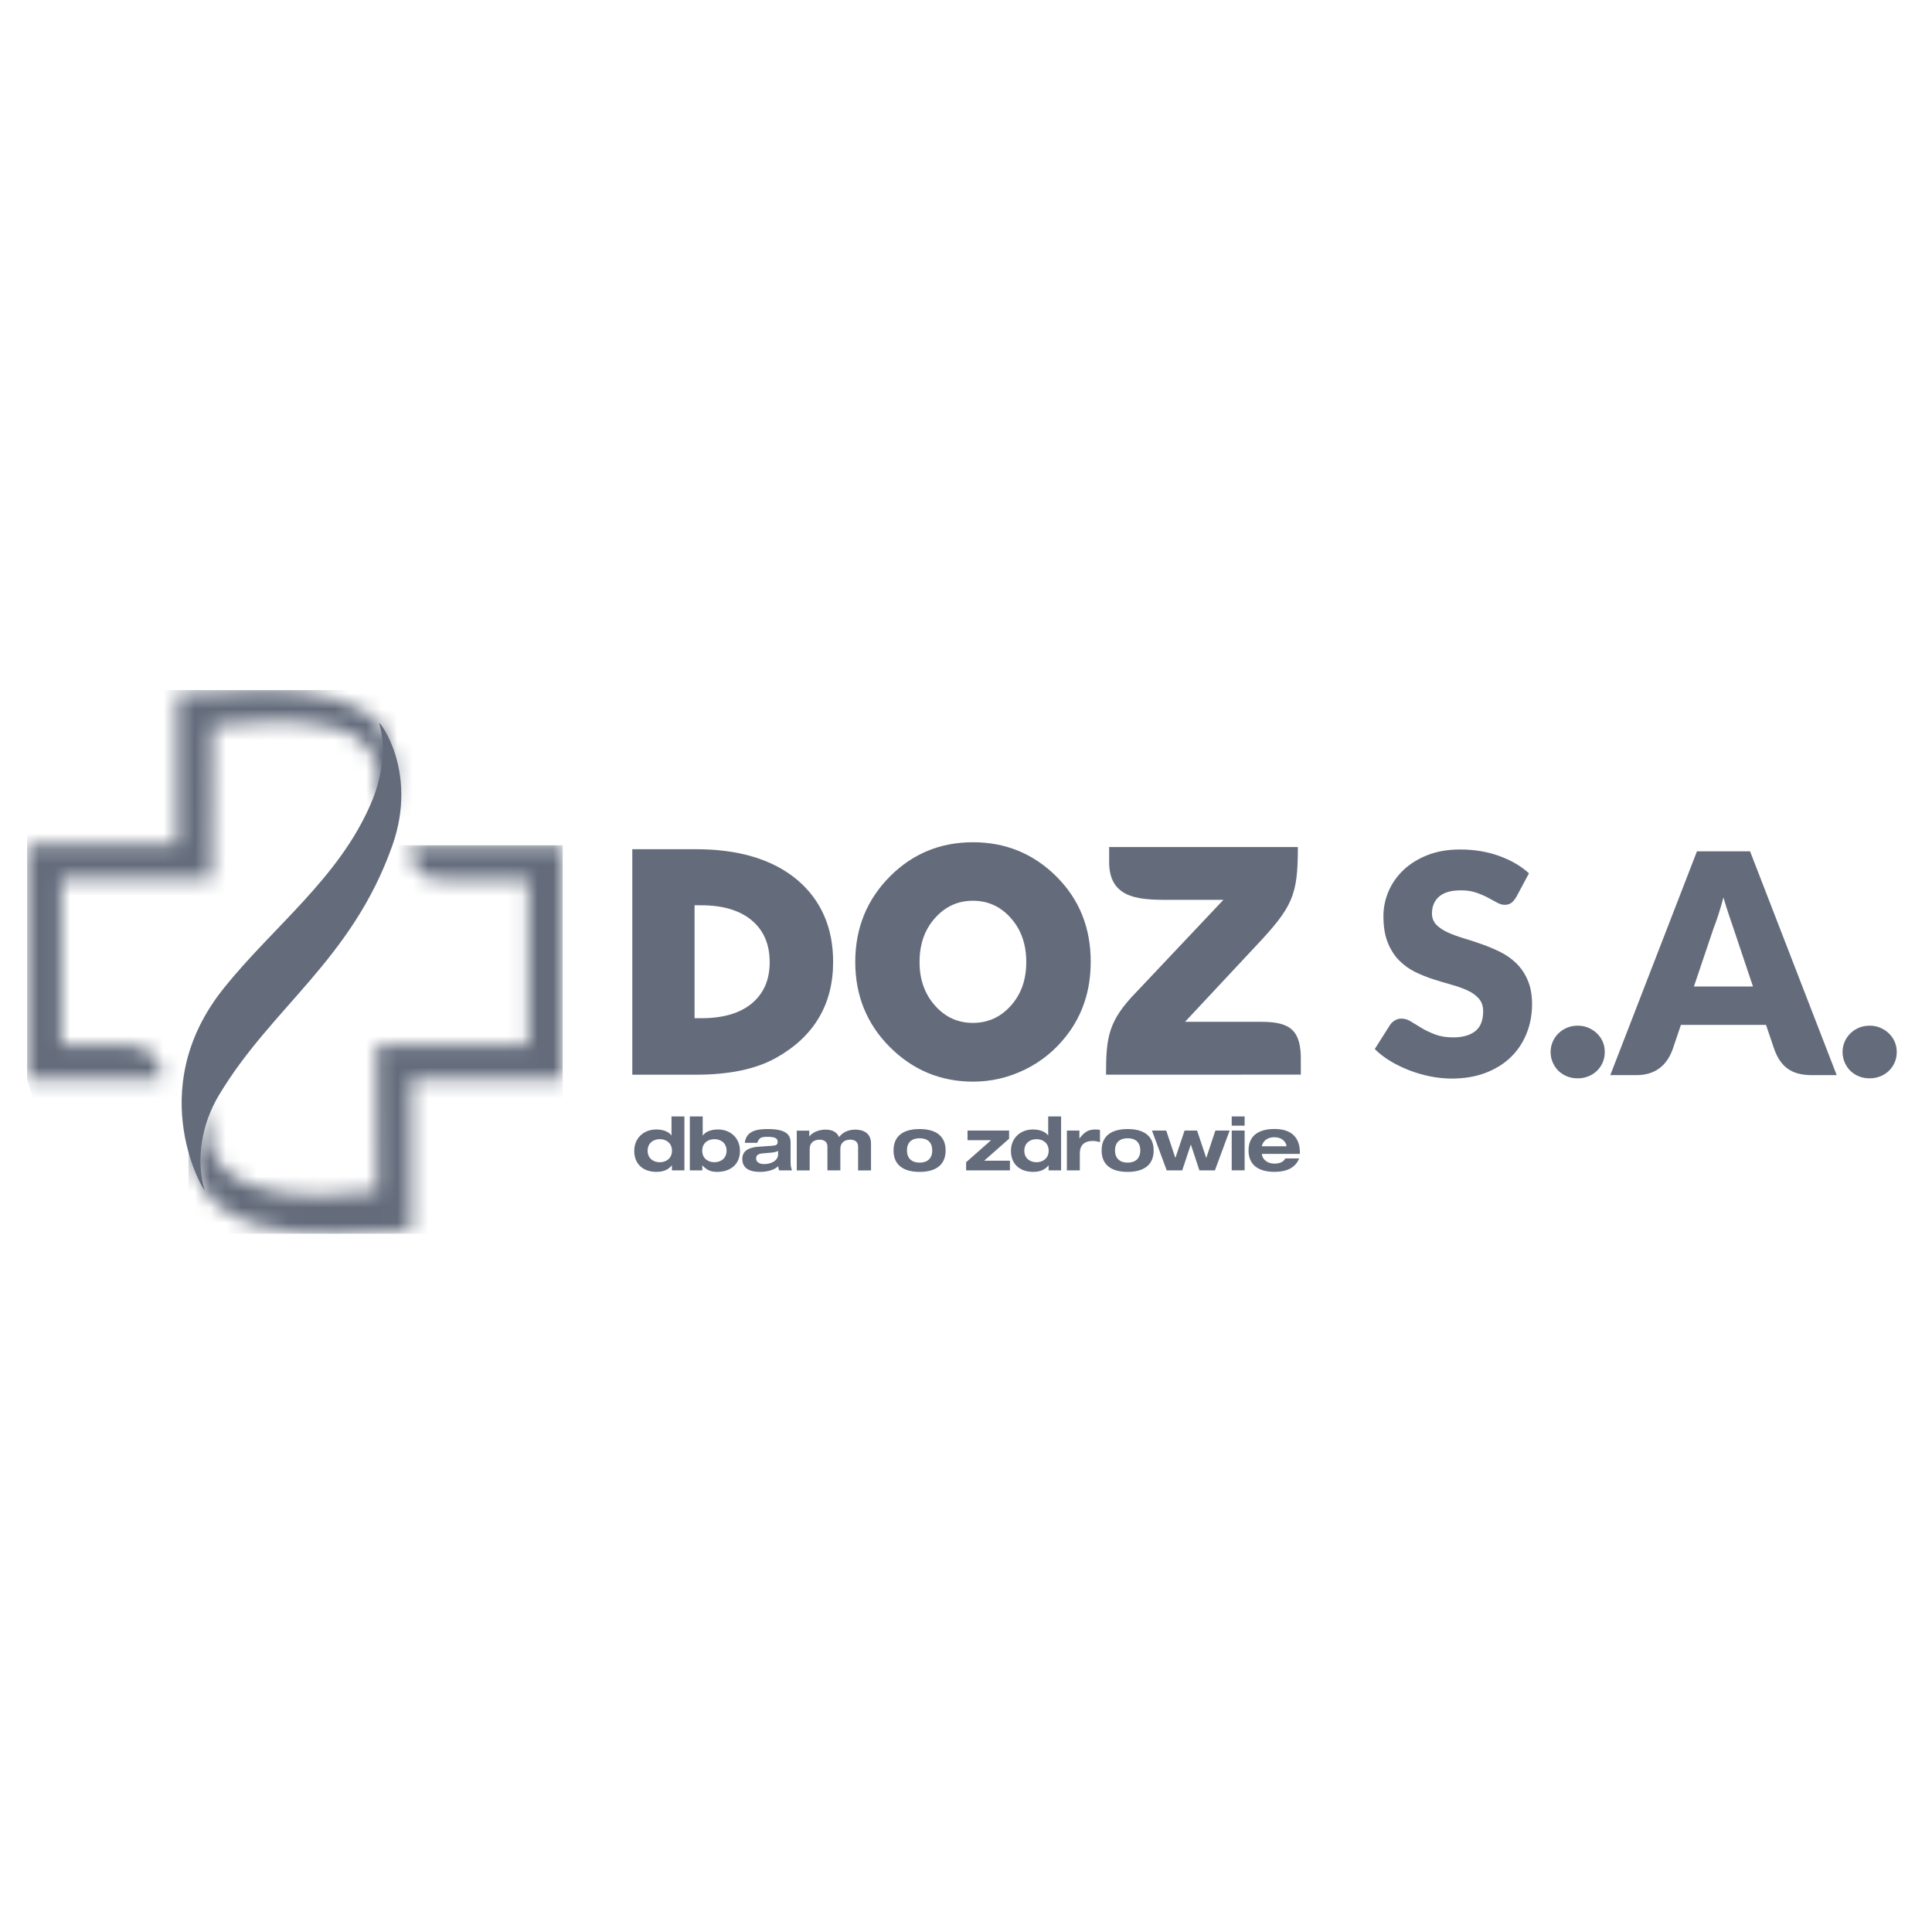
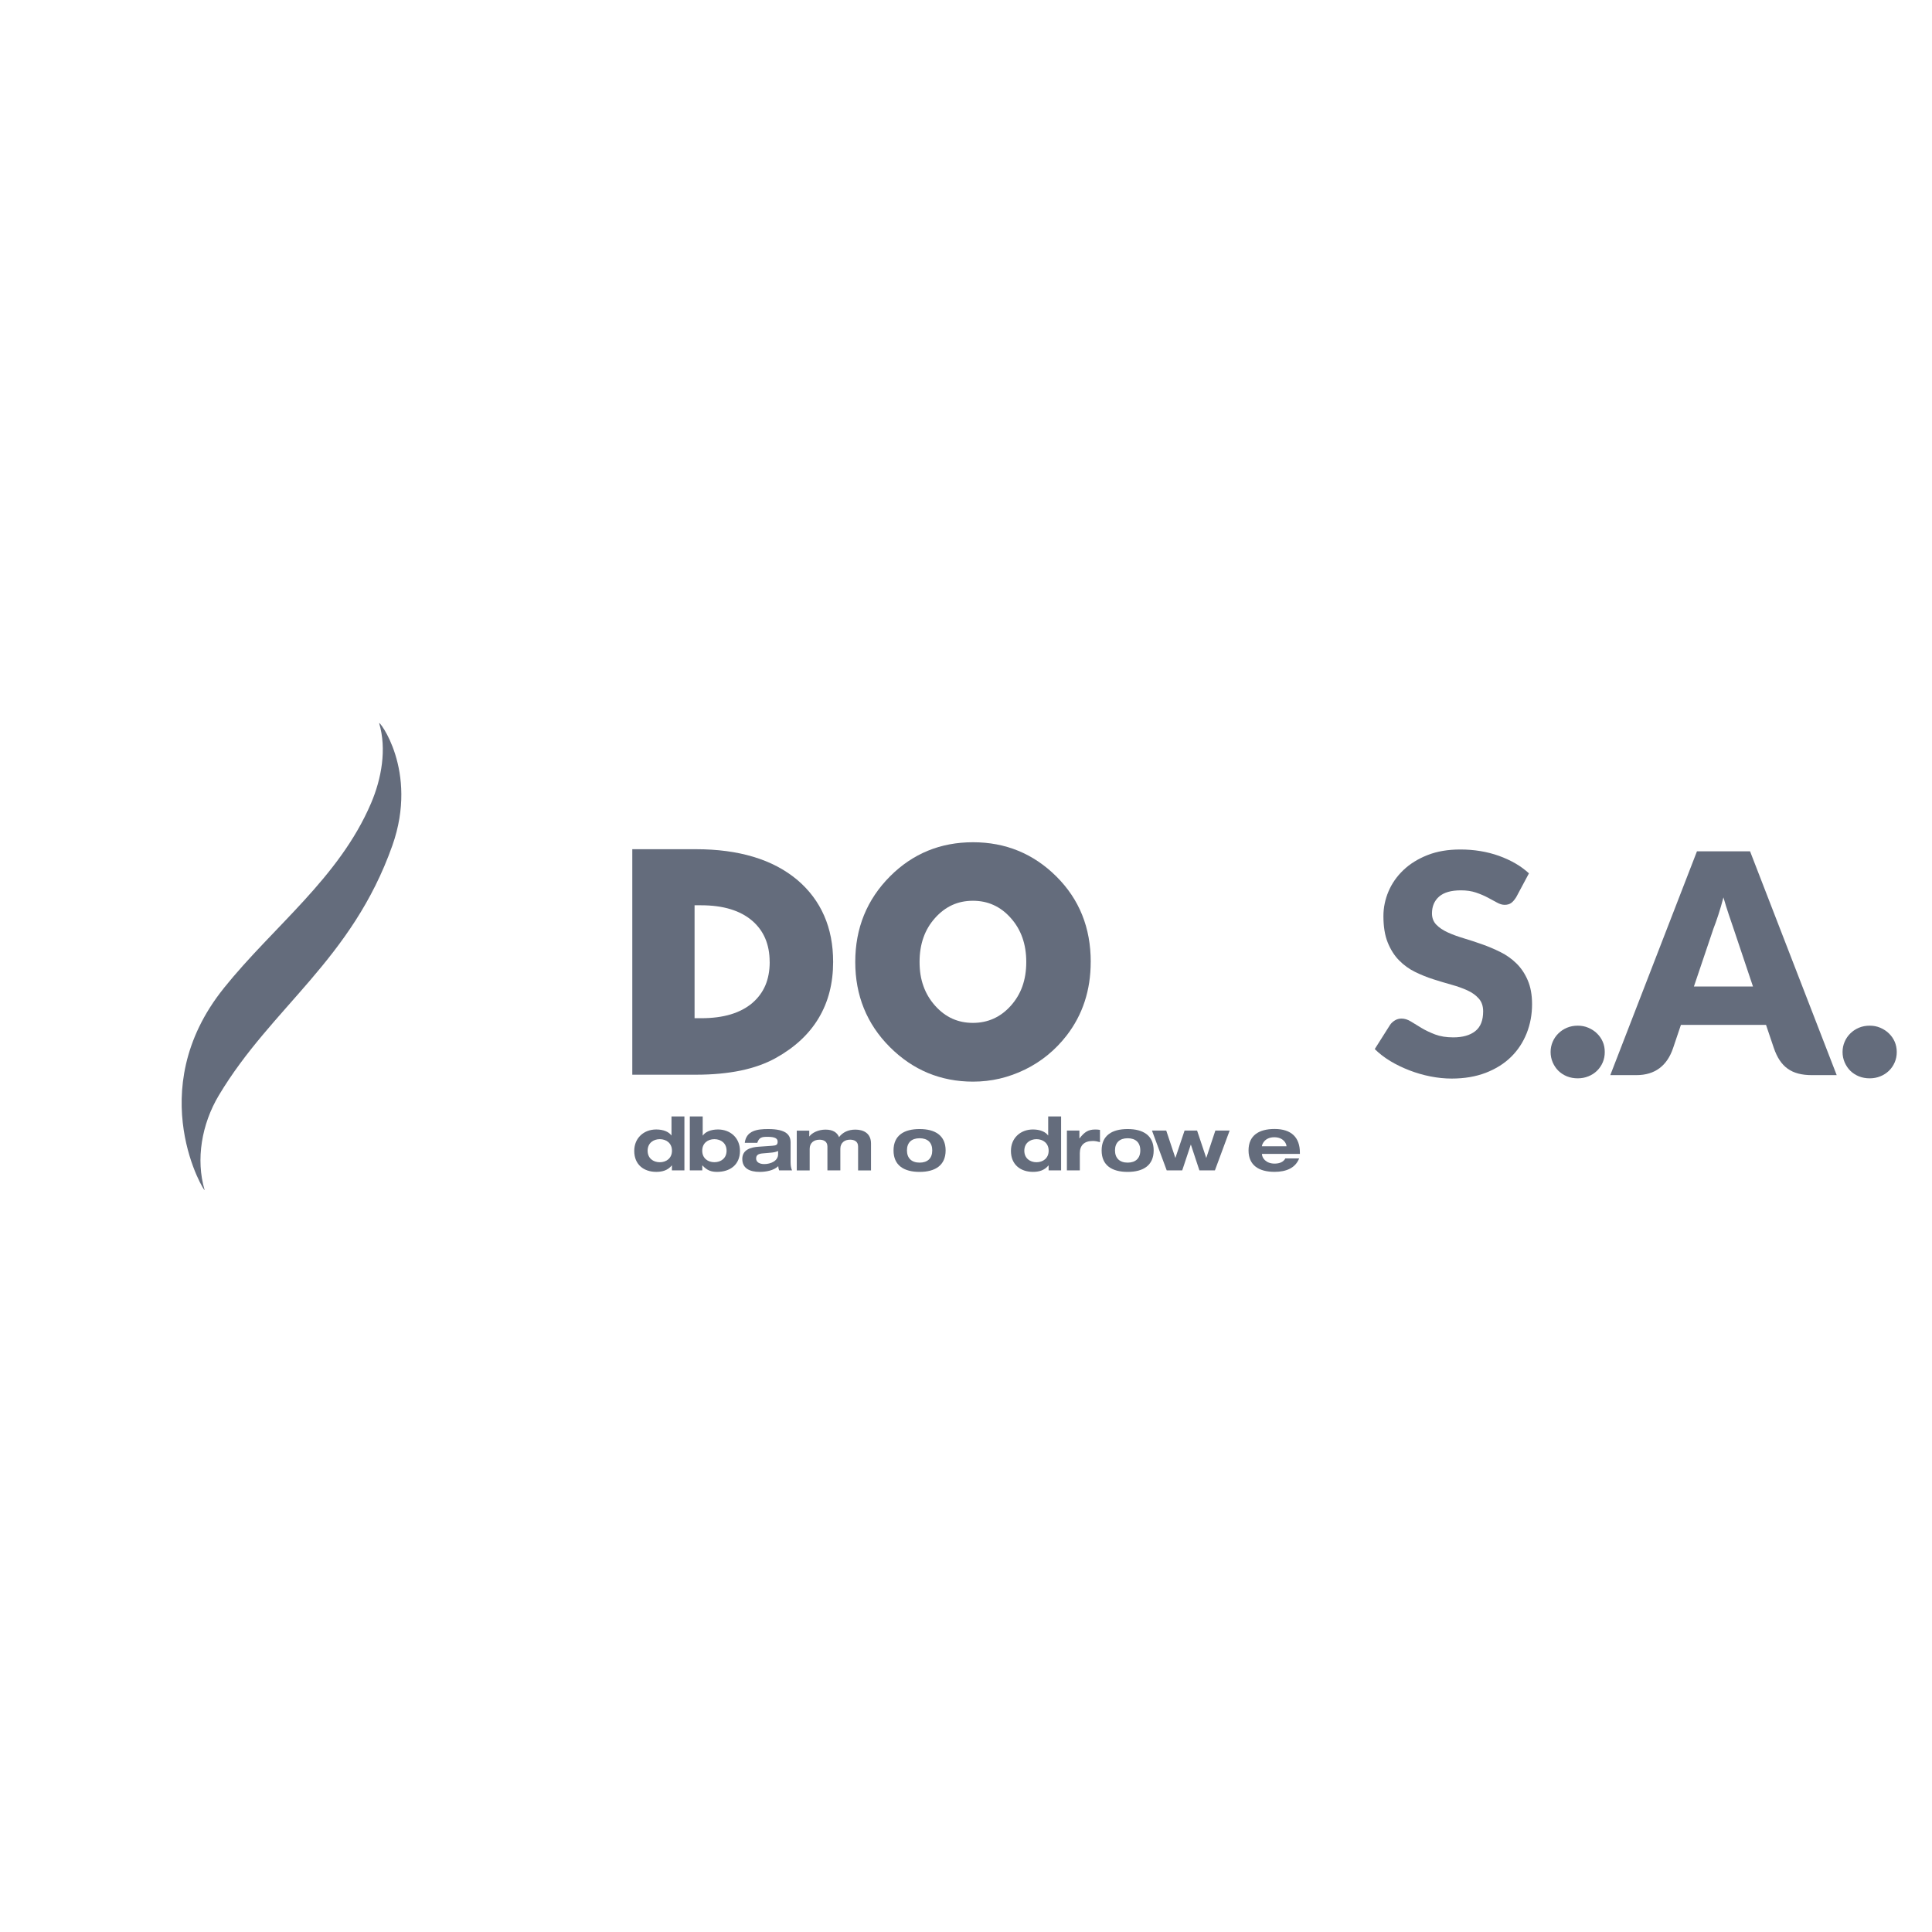
<svg xmlns="http://www.w3.org/2000/svg" width="124" height="124" viewBox="0 0 124 124" fill="none">
  <g clip-path="url(#clip0_15_739)">
-     <path fill-rule="evenodd" clip-rule="evenodd" d="M79.711 68.974H70.987C70.987 66.539 71.138 65.513 72.948 63.656L78.52 57.754H75.44C73.406 57.754 71.12 57.877 71.187 55.208C71.187 55.176 71.187 55.144 71.187 55.095V54.364H83.3C83.3 57.484 82.98 58.197 80.559 60.765L76.058 65.582H80.943C82.769 65.582 83.536 66.076 83.489 68.131C83.489 68.162 83.489 68.195 83.489 68.241V68.972H79.708L79.711 68.974Z" fill="#646C7C" />
    <path d="M65.868 61.739C65.868 60.598 65.536 59.658 64.869 58.915C64.54 58.544 64.173 58.268 63.767 58.086C63.369 57.904 62.926 57.813 62.444 57.813C61.962 57.813 61.519 57.904 61.118 58.086C60.714 58.271 60.348 58.546 60.018 58.915C59.686 59.284 59.435 59.702 59.27 60.172C59.103 60.642 59.02 61.164 59.02 61.742C59.02 62.32 59.101 62.829 59.27 63.294C59.435 63.759 59.686 64.177 60.018 64.549C60.348 64.918 60.714 65.196 61.118 65.378C61.519 65.56 61.959 65.651 62.444 65.651C63.403 65.651 64.213 65.287 64.869 64.558C65.201 64.189 65.452 63.771 65.617 63.311C65.784 62.841 65.868 62.32 65.868 61.744M70.004 61.739C70.004 62.645 69.876 63.491 69.617 64.281C69.359 65.07 68.97 65.801 68.454 66.468C68.09 66.935 67.686 67.353 67.241 67.715C66.796 68.079 66.311 68.389 65.784 68.647C65.258 68.903 64.717 69.097 64.161 69.228C63.605 69.358 63.034 69.422 62.449 69.422C61.413 69.422 60.449 69.235 59.556 68.866C58.665 68.495 57.849 67.939 57.111 67.201C56.373 66.463 55.816 65.633 55.447 64.721C55.076 63.808 54.892 62.814 54.892 61.739C54.892 59.57 55.639 57.732 57.13 56.239C57.856 55.513 58.663 54.967 59.551 54.603C60.439 54.239 61.406 54.057 62.449 54.057C64.537 54.057 66.323 54.787 67.794 56.248C68.53 56.979 69.086 57.803 69.455 58.721C69.824 59.638 70.006 60.642 70.006 61.739" fill="#646C7C" />
    <path d="M49.398 61.739C49.398 60.615 49.022 59.734 48.272 59.09C47.89 58.765 47.435 58.522 46.897 58.357C46.345 58.187 45.713 58.103 44.995 58.103H44.579V65.351H44.995C45.721 65.351 46.358 65.269 46.909 65.102C47.45 64.937 47.907 64.696 48.284 64.376C48.655 64.057 48.933 63.683 49.12 63.25C49.307 62.809 49.401 62.305 49.401 61.739M53.472 61.739C53.472 63.107 53.165 64.305 52.547 65.338C51.935 66.367 51.017 67.223 49.797 67.902C49.152 68.261 48.402 68.531 47.541 68.711C46.69 68.886 45.733 68.977 44.67 68.977H40.582V54.504H44.67C46.045 54.504 47.268 54.667 48.35 54.992C49.443 55.319 50.38 55.813 51.169 56.472C51.937 57.124 52.513 57.892 52.897 58.773C53.283 59.651 53.472 60.64 53.472 61.737" fill="#646C7C" />
    <path d="M42.348 74.595C42.764 74.595 43.128 74.339 43.128 73.855C43.128 73.37 42.764 73.114 42.348 73.114C41.932 73.114 41.566 73.368 41.566 73.855C41.566 74.342 41.927 74.595 42.348 74.595ZM43.128 74.799H43.118C42.85 75.126 42.495 75.213 42.119 75.213C41.329 75.213 40.707 74.757 40.707 73.867C40.707 73.038 41.322 72.492 42.119 72.492C42.587 72.492 42.931 72.647 43.091 72.875H43.098V71.655H43.927V75.117H43.125V74.799H43.128Z" fill="#646C7C" />
    <path d="M45.851 74.593C46.272 74.593 46.633 74.339 46.633 73.855C46.633 73.37 46.272 73.114 45.851 73.114C45.43 73.114 45.071 73.368 45.071 73.855C45.071 74.342 45.435 74.593 45.851 74.593ZM44.272 71.655H45.101V72.878H45.111C45.27 72.649 45.615 72.492 46.082 72.492C46.879 72.492 47.492 73.035 47.492 73.867C47.492 74.765 46.847 75.213 46.026 75.213C45.676 75.213 45.398 75.141 45.083 74.799H45.074V75.117H44.274V71.658L44.272 71.655Z" fill="#646C7C" />
    <path d="M49.94 73.872C49.785 73.948 49.615 73.97 49.45 73.983L48.968 74.025C48.675 74.049 48.53 74.128 48.53 74.357C48.53 74.585 48.742 74.713 49.051 74.713C49.472 74.713 49.94 74.509 49.94 74.081V73.87V73.872ZM47.802 73.343C47.9 72.556 48.616 72.465 49.297 72.465C50.486 72.465 50.742 72.858 50.742 73.333V74.603C50.742 74.829 50.778 74.986 50.835 75.117H50.006C49.976 75.028 49.952 74.94 49.949 74.846C49.664 75.132 49.135 75.215 48.764 75.215C48.104 75.215 47.642 74.979 47.642 74.384C47.642 73.788 48.183 73.633 48.69 73.599L49.571 73.537C49.826 73.518 49.91 73.476 49.91 73.272C49.91 73.067 49.74 72.964 49.261 72.964C48.904 72.964 48.722 72.994 48.604 73.348H47.802V73.343Z" fill="#646C7C" />
    <path d="M55.074 73.584C55.074 73.242 54.805 73.146 54.562 73.146C54.218 73.146 53.935 73.335 53.935 73.736V75.119H53.106V73.586C53.106 73.244 52.837 73.148 52.604 73.148C52.249 73.148 51.967 73.338 51.967 73.739V75.121H51.138V72.568H51.94V72.939H51.947C52.097 72.725 52.495 72.501 52.983 72.501C53.47 72.501 53.728 72.691 53.853 72.981C54.085 72.679 54.434 72.501 54.897 72.501C55.408 72.501 55.903 72.723 55.903 73.394V75.121H55.074V73.589V73.584Z" fill="#646C7C" />
    <path d="M59.022 74.62C59.538 74.62 59.834 74.339 59.834 73.835C59.834 73.331 59.538 73.055 59.022 73.055C58.505 73.055 58.21 73.338 58.21 73.835C58.21 74.332 58.508 74.62 59.022 74.62ZM59.022 72.465C60.021 72.465 60.692 72.878 60.692 73.838C60.692 74.797 60.021 75.215 59.022 75.215C58.023 75.215 57.349 74.804 57.349 73.838C57.349 72.871 58.021 72.465 59.022 72.465Z" fill="#646C7C" />
-     <path d="M62.008 74.593L63.61 73.18H62.097V72.563H64.766V73.085L63.165 74.497H64.82V75.117H62.008V74.593Z" fill="#646C7C" />
    <path d="M66.525 74.595C66.941 74.595 67.305 74.339 67.305 73.855C67.305 73.37 66.941 73.114 66.525 73.114C66.109 73.114 65.743 73.368 65.743 73.855C65.743 74.342 66.107 74.595 66.525 74.595ZM67.305 74.799H67.295C67.027 75.126 66.673 75.213 66.296 75.213C65.509 75.213 64.884 74.757 64.884 73.867C64.884 73.038 65.499 72.492 66.296 72.492C66.761 72.492 67.108 72.647 67.268 72.875H67.275V71.655H68.104V75.117H67.302V74.799H67.305Z" fill="#646C7C" />
    <path d="M68.476 72.563H69.278V73.062H69.288C69.59 72.674 69.826 72.494 70.296 72.494C70.39 72.494 70.503 72.501 70.599 72.519V73.306C70.449 73.262 70.296 73.23 70.141 73.23C69.575 73.23 69.305 73.522 69.305 74.017V75.117H68.476V72.563Z" fill="#646C7C" />
    <path d="M72.375 74.62C72.889 74.62 73.187 74.339 73.187 73.835C73.187 73.331 72.889 73.055 72.375 73.055C71.861 73.055 71.563 73.338 71.563 73.835C71.563 74.332 71.861 74.62 72.375 74.62ZM72.375 72.465C73.376 72.465 74.045 72.878 74.045 73.838C74.045 74.797 73.376 75.215 72.375 75.215C71.374 75.215 70.705 74.804 70.705 73.838C70.705 72.871 71.374 72.465 72.375 72.465Z" fill="#646C7C" />
    <path d="M73.937 72.563H74.852L75.433 74.307H75.443L76.028 72.563H76.832L77.415 74.307H77.425L78.004 72.563H78.921L77.976 75.117H76.98L76.434 73.466H76.427L75.878 75.117H74.882L73.937 72.563Z" fill="#646C7C" />
-     <path d="M79.054 72.561H79.883V75.114H79.054V72.561ZM79.054 71.655H79.883V72.248H79.054V71.655Z" fill="#646C7C" />
    <path d="M82.569 73.569V73.559C82.569 73.419 82.395 72.991 81.784 72.991C81.13 72.991 80.992 73.498 80.992 73.559V73.569H82.569ZM83.381 74.354C83.14 74.959 82.564 75.212 81.804 75.212C80.805 75.212 80.134 74.799 80.134 73.835C80.134 72.87 80.805 72.46 81.804 72.46C82.901 72.46 83.43 73.02 83.43 73.982V74.058H80.995V74.068C80.995 74.309 81.241 74.683 81.807 74.683C82.141 74.683 82.38 74.568 82.496 74.351H83.383L83.381 74.354Z" fill="#646C7C" />
    <path d="M118.259 67.52C118.259 67.284 118.306 67.063 118.395 66.859C118.483 66.654 118.606 66.477 118.761 66.325C118.916 66.172 119.098 66.052 119.307 65.963C119.519 65.874 119.75 65.83 119.999 65.83C120.247 65.83 120.468 65.872 120.68 65.963C120.889 66.052 121.076 66.172 121.233 66.325C121.391 66.477 121.516 66.654 121.605 66.859C121.694 67.063 121.738 67.282 121.738 67.52C121.738 67.759 121.696 67.978 121.605 68.187C121.516 68.394 121.391 68.576 121.233 68.728C121.076 68.878 120.892 68.999 120.68 69.082C120.468 69.168 120.242 69.21 119.999 69.21C119.755 69.21 119.519 69.168 119.307 69.082C119.098 68.996 118.916 68.878 118.761 68.728C118.606 68.576 118.486 68.394 118.395 68.187C118.306 67.98 118.259 67.759 118.259 67.52ZM99.521 67.52C99.521 67.284 99.568 67.063 99.657 66.859C99.745 66.654 99.868 66.477 100.023 66.325C100.178 66.172 100.36 66.052 100.569 65.963C100.781 65.874 101.012 65.83 101.261 65.83C101.509 65.83 101.73 65.872 101.942 65.963C102.154 66.052 102.338 66.172 102.495 66.325C102.653 66.477 102.778 66.654 102.867 66.859C102.956 67.063 102.997 67.282 102.997 67.52C102.997 67.759 102.956 67.978 102.867 68.187C102.778 68.394 102.653 68.576 102.495 68.728C102.338 68.881 102.154 68.999 101.942 69.082C101.73 69.168 101.504 69.21 101.261 69.21C101.017 69.21 100.781 69.168 100.569 69.082C100.358 68.996 100.178 68.878 100.023 68.728C99.868 68.576 99.748 68.394 99.657 68.187C99.568 67.98 99.521 67.759 99.521 67.52ZM97.3 57.601C97.201 57.759 97.098 57.877 96.99 57.956C96.882 58.034 96.739 58.074 96.569 58.074C96.417 58.074 96.254 58.025 96.082 57.929C95.907 57.833 95.711 57.727 95.489 57.609C95.268 57.491 95.014 57.383 94.732 57.287C94.449 57.191 94.126 57.144 93.765 57.144C93.14 57.144 92.675 57.277 92.368 57.542C92.062 57.808 91.907 58.172 91.907 58.625C91.907 58.915 92.001 59.156 92.183 59.346C92.368 59.538 92.611 59.702 92.911 59.84C93.211 59.978 93.553 60.103 93.939 60.219C94.323 60.334 94.717 60.462 95.118 60.605C95.519 60.745 95.915 60.915 96.301 61.105C96.685 61.296 97.029 61.54 97.329 61.835C97.629 62.13 97.871 62.489 98.053 62.915C98.237 63.338 98.331 63.852 98.331 64.453C98.331 65.117 98.215 65.739 97.984 66.32C97.752 66.9 97.421 67.405 96.983 67.835C96.545 68.266 96.004 68.605 95.361 68.854C94.719 69.1 93.989 69.225 93.172 69.225C92.724 69.225 92.269 69.178 91.807 69.087C91.342 68.996 90.891 68.863 90.456 68.696C90.021 68.526 89.612 68.332 89.231 68.101C88.85 67.87 88.518 67.614 88.235 67.331L89.224 65.769C89.302 65.658 89.408 65.562 89.536 65.486C89.664 65.41 89.802 65.375 89.954 65.375C90.151 65.375 90.353 65.437 90.555 65.562C90.756 65.688 90.983 65.825 91.236 65.978C91.489 66.13 91.78 66.268 92.109 66.394C92.439 66.519 92.828 66.581 93.275 66.581C93.883 66.581 94.353 66.445 94.687 66.18C95.024 65.914 95.192 65.491 95.192 64.913C95.192 64.578 95.101 64.302 94.914 64.093C94.729 63.882 94.491 63.707 94.19 63.569C93.89 63.432 93.548 63.309 93.167 63.203C92.786 63.097 92.392 62.979 91.991 62.851C91.59 62.723 91.197 62.563 90.815 62.376C90.434 62.189 90.094 61.941 89.794 61.636C89.494 61.331 89.251 60.947 89.066 60.489C88.882 60.032 88.791 59.469 88.791 58.797C88.791 58.258 88.899 57.729 89.115 57.218C89.332 56.703 89.652 56.246 90.072 55.845C90.493 55.444 91.012 55.122 91.622 54.881C92.235 54.64 92.936 54.522 93.725 54.522C94.168 54.522 94.599 54.556 95.017 54.625C95.435 54.694 95.831 54.797 96.205 54.93C96.579 55.065 96.933 55.227 97.258 55.414C97.583 55.601 97.873 55.816 98.131 56.054L97.302 57.604L97.3 57.601Z" fill="#646C7C" />
    <path fill-rule="evenodd" clip-rule="evenodd" d="M117.88 69.004H116.289C114.992 69.004 114.264 68.49 113.844 67.25L113.347 65.779H107.885L107.381 67.272C106.997 68.403 106.218 69.004 105.027 69.004H103.352L108.914 54.64H112.323L117.883 69.004H117.88ZM112.51 63.316L111.256 59.579C111.172 59.328 111.071 59.033 110.956 58.696C110.842 58.357 110.727 57.993 110.614 57.597C110.51 57.998 110.4 58.369 110.289 58.711C110.178 59.053 110.072 59.348 109.974 59.599L108.719 63.316H112.51Z" fill="#646C7C" />
    <mask id="mask0_15_739" style="mask-type:luminance" maskUnits="userSpaceOnUse" x="1" y="44" width="25" height="26">
      <path d="M11.371 44.544V46.78V47.171V54.202H1.738V69.286H10.323C10.5 67.933 9.45 67.08 8.181 67.077H3.947V56.408H13.58V56.165C13.58 52.755 13.63 49.963 13.63 46.583C16.011 46.268 19.113 46.103 21.467 46.718C23.873 47.346 24.584 49.141 24.186 50.991L25.135 51.791C25.339 50.438 25.531 48.489 24.835 47.446C24.714 47.264 24.611 46.703 24.459 46.536C23.794 45.806 22.825 45.215 21.534 44.839C20.055 44.408 18.505 44.28 16.953 44.28C15.051 44.28 13.147 44.475 11.371 44.544Z" fill="white" />
    </mask>
    <g mask="url(#mask0_15_739)">
-       <path d="M23.26 37.289L-5.611 46.669L4.01 76.282L32.881 66.901L23.26 37.289Z" fill="#646C7C" />
-     </g>
+       </g>
    <mask id="mask1_15_739" style="mask-type:luminance" maskUnits="userSpaceOnUse" x="12" y="54" width="25" height="26">
      <path d="M35.108 54.253H26.407C26.407 56.831 27.959 56.462 30.527 56.462H33.907V67.068H24.188V67.311C24.188 70.721 24.203 73.085 24.203 76.465C20.451 76.959 12.195 77.412 13.543 71.151L12.493 72.871C12.097 75.496 13.241 77.678 16.532 78.637C19.821 79.597 23.172 79.06 26.397 78.932V76.696V69.274H36.117V54.253H35.111H35.108Z" fill="white" />
    </mask>
    <g mask="url(#mask1_15_739)">
-       <path d="M36.114 54.253H12.097V79.597H36.114V54.253Z" fill="#646C7C" />
-     </g>
+       </g>
    <path d="M14.36 63.426C17.566 59.436 21.762 56.351 23.812 51.559C24.493 49.968 24.825 48.076 24.338 46.423C24.252 46.13 26.894 49.441 25.179 54.278C22.572 61.623 17.435 64.632 14.048 70.297C12.938 72.152 12.559 74.425 13.13 76.369C13.236 76.728 9.039 70.051 14.363 63.426" fill="#646C7C" />
  </g>
  <defs>
    <clipPath id="clip0_15_739">
      <rect width="120" height="34.915" fill="white" transform="translate(1.738 44.28)" />
    </clipPath>
  </defs>
</svg>